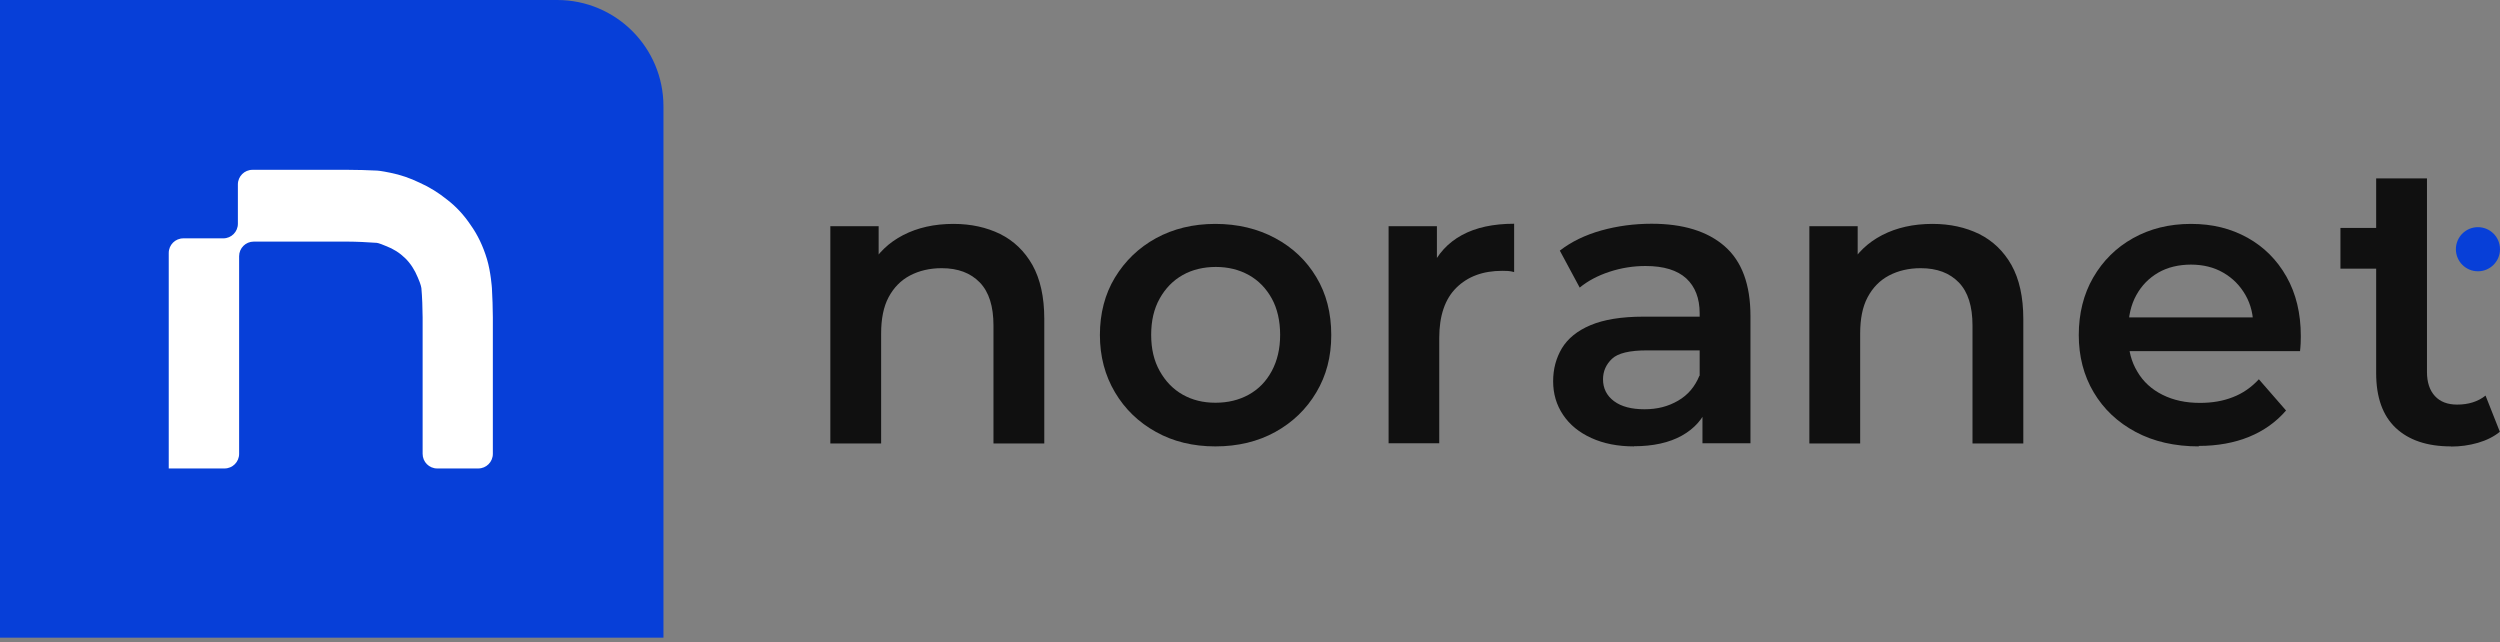
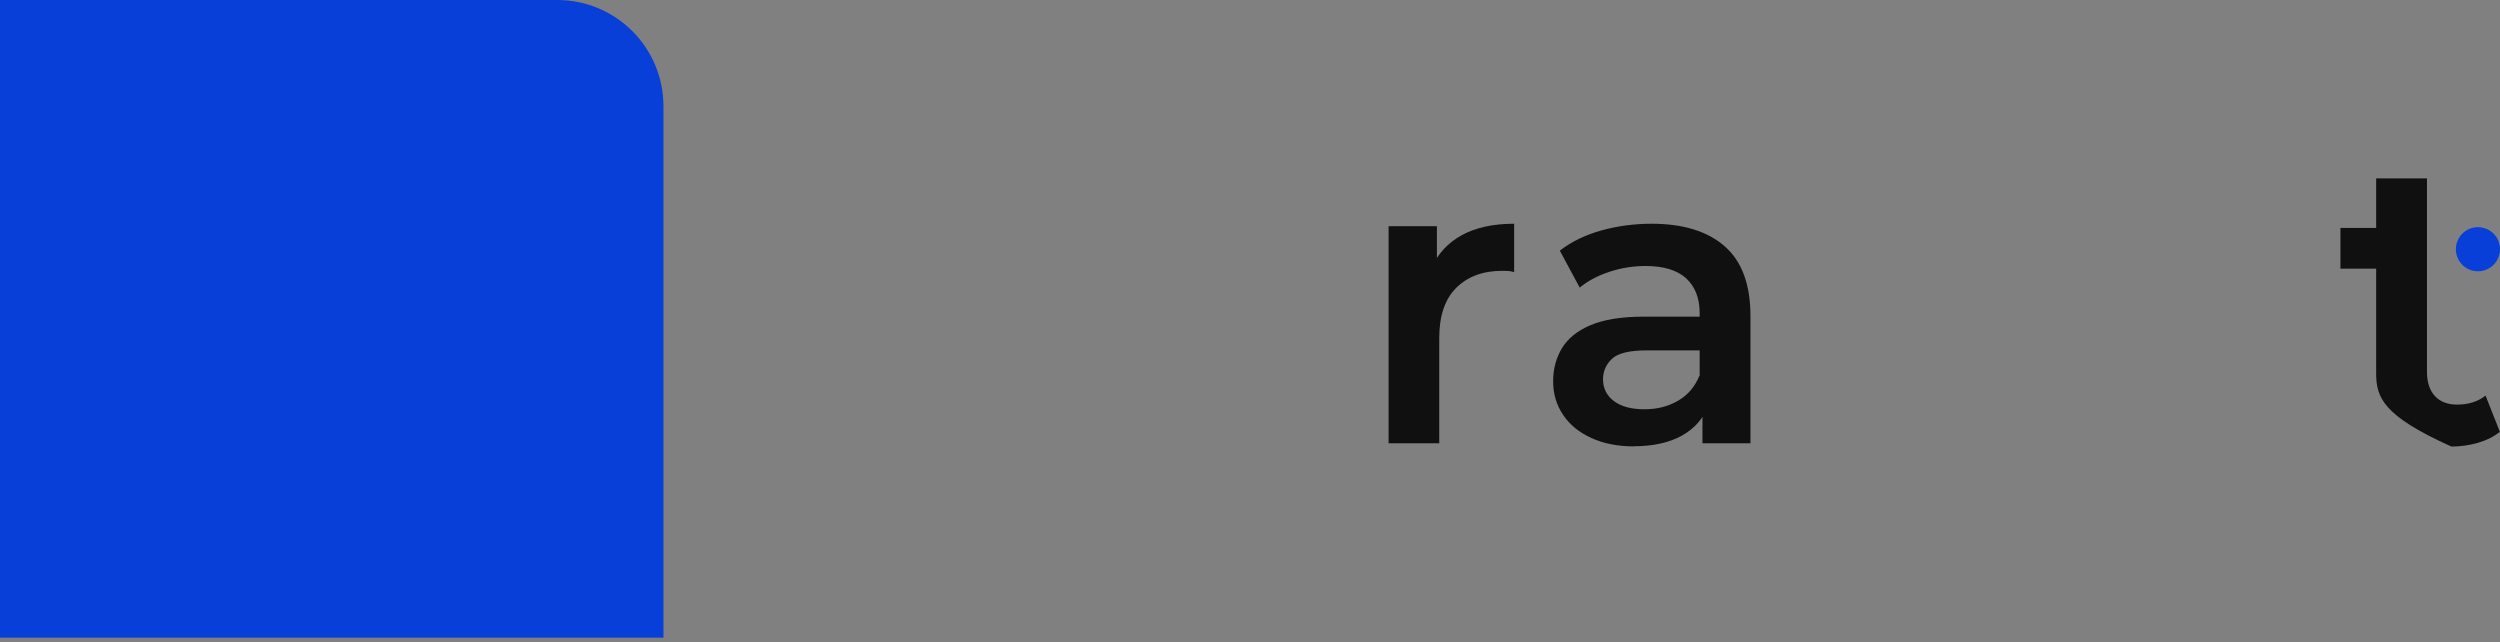
<svg xmlns="http://www.w3.org/2000/svg" width="179" height="46" viewBox="0 0 179 46" fill="none">
  <rect x="0" y="0" width="179" height="46" fill="#808080" stroke="none" />
-   <path d="M68.274 16.031C69.52 16.031 70.632 16.276 71.611 16.754C72.59 17.244 73.358 17.978 73.925 18.979C74.481 19.98 74.771 21.26 74.771 22.84V31.75H71.133V23.307C71.133 21.927 70.81 20.904 70.154 20.225C69.497 19.547 68.596 19.202 67.428 19.202C66.572 19.202 65.815 19.38 65.159 19.724C64.502 20.069 63.991 20.592 63.623 21.282C63.256 21.972 63.089 22.84 63.089 23.885V31.75H59.452V16.198H62.911V20.392L62.3 19.113C62.845 18.122 63.635 17.366 64.669 16.832C65.704 16.298 66.905 16.031 68.263 16.031H68.274Z" fill="#101010" />
-   <path d="M87.019 31.962C85.428 31.962 84.004 31.617 82.769 30.927C81.523 30.238 80.544 29.292 79.832 28.09C79.12 26.889 78.753 25.521 78.753 23.985C78.753 22.45 79.109 21.059 79.832 19.869C80.555 18.679 81.534 17.733 82.769 17.055C84.015 16.376 85.428 16.031 87.019 16.031C88.61 16.031 90.056 16.376 91.313 17.055C92.57 17.733 93.549 18.668 94.25 19.847C94.962 21.026 95.318 22.406 95.318 23.985C95.318 25.565 94.962 26.889 94.25 28.09C93.538 29.292 92.559 30.238 91.313 30.927C90.067 31.617 88.632 31.962 87.019 31.962ZM87.019 28.836C87.909 28.836 88.71 28.647 89.411 28.257C90.112 27.868 90.657 27.312 91.058 26.566C91.458 25.821 91.658 24.964 91.658 23.974C91.658 22.984 91.458 22.094 91.058 21.371C90.657 20.648 90.112 20.081 89.411 19.691C88.71 19.302 87.92 19.113 87.052 19.113C86.185 19.113 85.373 19.302 84.683 19.691C83.993 20.081 83.448 20.637 83.036 21.371C82.625 22.105 82.424 22.962 82.424 23.974C82.424 24.987 82.625 25.832 83.036 26.566C83.448 27.301 83.993 27.868 84.683 28.257C85.373 28.647 86.151 28.836 87.03 28.836H87.019Z" fill="#101010" />
  <path d="M99.423 31.75V16.198H102.883V20.481L102.472 19.224C102.939 18.178 103.673 17.377 104.674 16.832C105.676 16.287 106.922 16.02 108.412 16.02V19.48C108.257 19.435 108.112 19.413 107.978 19.402C107.845 19.402 107.7 19.391 107.567 19.391C106.187 19.391 105.097 19.791 104.274 20.603C103.462 21.404 103.05 22.606 103.05 24.197V31.739H99.412L99.423 31.75Z" fill="#101010" />
  <path d="M117.001 31.962C115.833 31.962 114.82 31.762 113.942 31.361C113.063 30.961 112.395 30.416 111.917 29.704C111.438 28.992 111.205 28.191 111.205 27.301C111.205 26.411 111.416 25.643 111.828 24.942C112.251 24.241 112.929 23.685 113.875 23.285C114.82 22.884 116.089 22.673 117.657 22.673H122.174V25.087H117.924C116.678 25.087 115.844 25.287 115.421 25.688C114.998 26.088 114.776 26.577 114.776 27.156C114.776 27.812 115.043 28.335 115.566 28.725C116.089 29.114 116.823 29.303 117.746 29.303C118.67 29.303 119.437 29.103 120.149 28.691C120.861 28.28 121.362 27.679 121.684 26.889L122.296 29.069C121.951 29.982 121.317 30.694 120.416 31.194C119.515 31.695 118.369 31.951 116.99 31.951L117.001 31.962ZM121.896 31.75V28.602L121.696 27.935V22.428C121.696 21.36 121.373 20.526 120.739 19.936C120.094 19.346 119.126 19.046 117.824 19.046C116.945 19.046 116.089 19.179 115.243 19.457C114.398 19.736 113.686 20.114 113.107 20.592L111.683 17.945C112.518 17.299 113.508 16.821 114.665 16.498C115.822 16.176 117.023 16.02 118.258 16.02C120.505 16.02 122.252 16.554 123.487 17.633C124.722 18.712 125.333 20.381 125.333 22.628V31.739H121.896V31.75Z" fill="#101010" />
-   <path d="M138.372 16.031C139.618 16.031 140.73 16.276 141.709 16.754C142.688 17.244 143.456 17.978 144.023 18.979C144.58 19.98 144.869 21.26 144.869 22.84V31.75H141.231V23.307C141.231 21.927 140.908 20.904 140.252 20.225C139.596 19.547 138.694 19.202 137.526 19.202C136.67 19.202 135.913 19.38 135.257 19.724C134.6 20.069 134.089 20.592 133.722 21.282C133.354 21.972 133.188 22.84 133.188 23.885V31.75H129.55V16.198H133.01V20.392L132.398 19.113C132.943 18.122 133.733 17.366 134.767 16.832C135.802 16.298 137.003 16.031 138.361 16.031H138.372Z" fill="#101010" />
-   <path d="M157.44 31.962C155.716 31.962 154.203 31.617 152.912 30.927C151.622 30.238 150.62 29.292 149.908 28.09C149.196 26.889 148.84 25.521 148.84 23.985C148.84 22.45 149.185 21.059 149.875 19.869C150.565 18.679 151.51 17.733 152.723 17.055C153.936 16.376 155.315 16.031 156.873 16.031C158.43 16.031 159.732 16.365 160.922 17.021C162.101 17.677 163.036 18.612 163.714 19.814C164.393 21.015 164.738 22.428 164.738 24.063C164.738 24.219 164.738 24.397 164.727 24.586C164.716 24.775 164.704 24.964 164.682 25.142H151.722V22.728H162.758L161.334 23.485C161.356 22.595 161.167 21.805 160.777 21.126C160.388 20.448 159.865 19.914 159.187 19.524C158.519 19.135 157.74 18.946 156.873 18.946C156.005 18.946 155.193 19.135 154.525 19.524C153.858 19.914 153.335 20.448 152.957 21.137C152.578 21.827 152.389 22.639 152.389 23.563V24.141C152.389 25.076 152.601 25.899 153.034 26.611C153.457 27.334 154.058 27.879 154.837 28.268C155.615 28.658 156.505 28.847 157.518 28.847C158.397 28.847 159.175 28.713 159.876 28.435C160.577 28.168 161.2 27.734 161.734 27.156L163.681 29.392C162.98 30.204 162.101 30.838 161.044 31.272C159.988 31.706 158.775 31.928 157.418 31.928L157.44 31.962Z" fill="#101010" />
  <path d="M177.42 19.424C178.293 19.424 179 18.717 179 17.844C179 16.972 178.293 16.265 177.42 16.265C176.548 16.265 175.841 16.972 175.841 17.844C175.841 18.717 176.548 19.424 177.42 19.424Z" fill="#073FD8" />
-   <path d="M167.575 19.235V16.32H173.738V19.235H167.575ZM175.496 31.962C173.782 31.962 172.47 31.517 171.535 30.638C170.601 29.759 170.133 28.446 170.133 26.722V12.771H173.771V26.633C173.771 27.367 173.96 27.946 174.339 28.357C174.717 28.769 175.251 28.969 175.93 28.969C176.742 28.969 177.42 28.758 177.965 28.324L178.989 30.916C178.566 31.261 178.032 31.528 177.42 31.706C176.797 31.884 176.163 31.973 175.496 31.973V31.962Z" fill="#101010" />
+   <path d="M167.575 19.235V16.32H173.738V19.235H167.575ZM175.496 31.962C170.601 29.759 170.133 28.446 170.133 26.722V12.771H173.771V26.633C173.771 27.367 173.96 27.946 174.339 28.357C174.717 28.769 175.251 28.969 175.93 28.969C176.742 28.969 177.42 28.758 177.965 28.324L178.989 30.916C178.566 31.261 178.032 31.528 177.42 31.706C176.797 31.884 176.163 31.973 175.496 31.973V31.962Z" fill="#101010" />
  <path d="M0 0H39.894C44.099 0 47.503 3.404 47.503 7.609V45.657H0V0Z" fill="#073FD8" />
-   <path d="M34.865 18.545C34.587 17.622 34.198 16.81 33.697 16.109C33.219 15.397 32.663 14.796 32.029 14.307C31.406 13.806 30.749 13.394 30.048 13.083C29.359 12.749 28.669 12.515 27.957 12.371C27.256 12.226 27.011 12.215 27.011 12.215C26.433 12.182 25.487 12.159 24.92 12.159H18.078C17.5 12.159 17.032 12.627 17.032 13.205V16.02C17.032 16.598 16.565 17.066 15.986 17.066H13.127C12.549 17.066 12.082 17.533 12.082 18.111V33.542H16.076C16.654 33.542 17.121 33.074 17.121 32.496V18.345C17.121 17.767 17.588 17.299 18.167 17.299H24.887C25.465 17.299 26.411 17.344 26.978 17.388C26.978 17.388 27.1 17.388 27.623 17.611C28.157 17.811 28.613 18.1 29.003 18.479C29.392 18.857 29.692 19.324 29.915 19.869C30.148 20.392 30.171 20.626 30.171 20.626C30.226 21.204 30.26 22.139 30.26 22.717V32.496C30.26 33.074 30.727 33.542 31.305 33.542H34.242C34.821 33.542 35.288 33.074 35.288 32.496V22.717C35.288 22.139 35.255 21.193 35.221 20.626C35.221 20.626 35.144 19.469 34.865 18.545Z" fill="white" />
</svg>